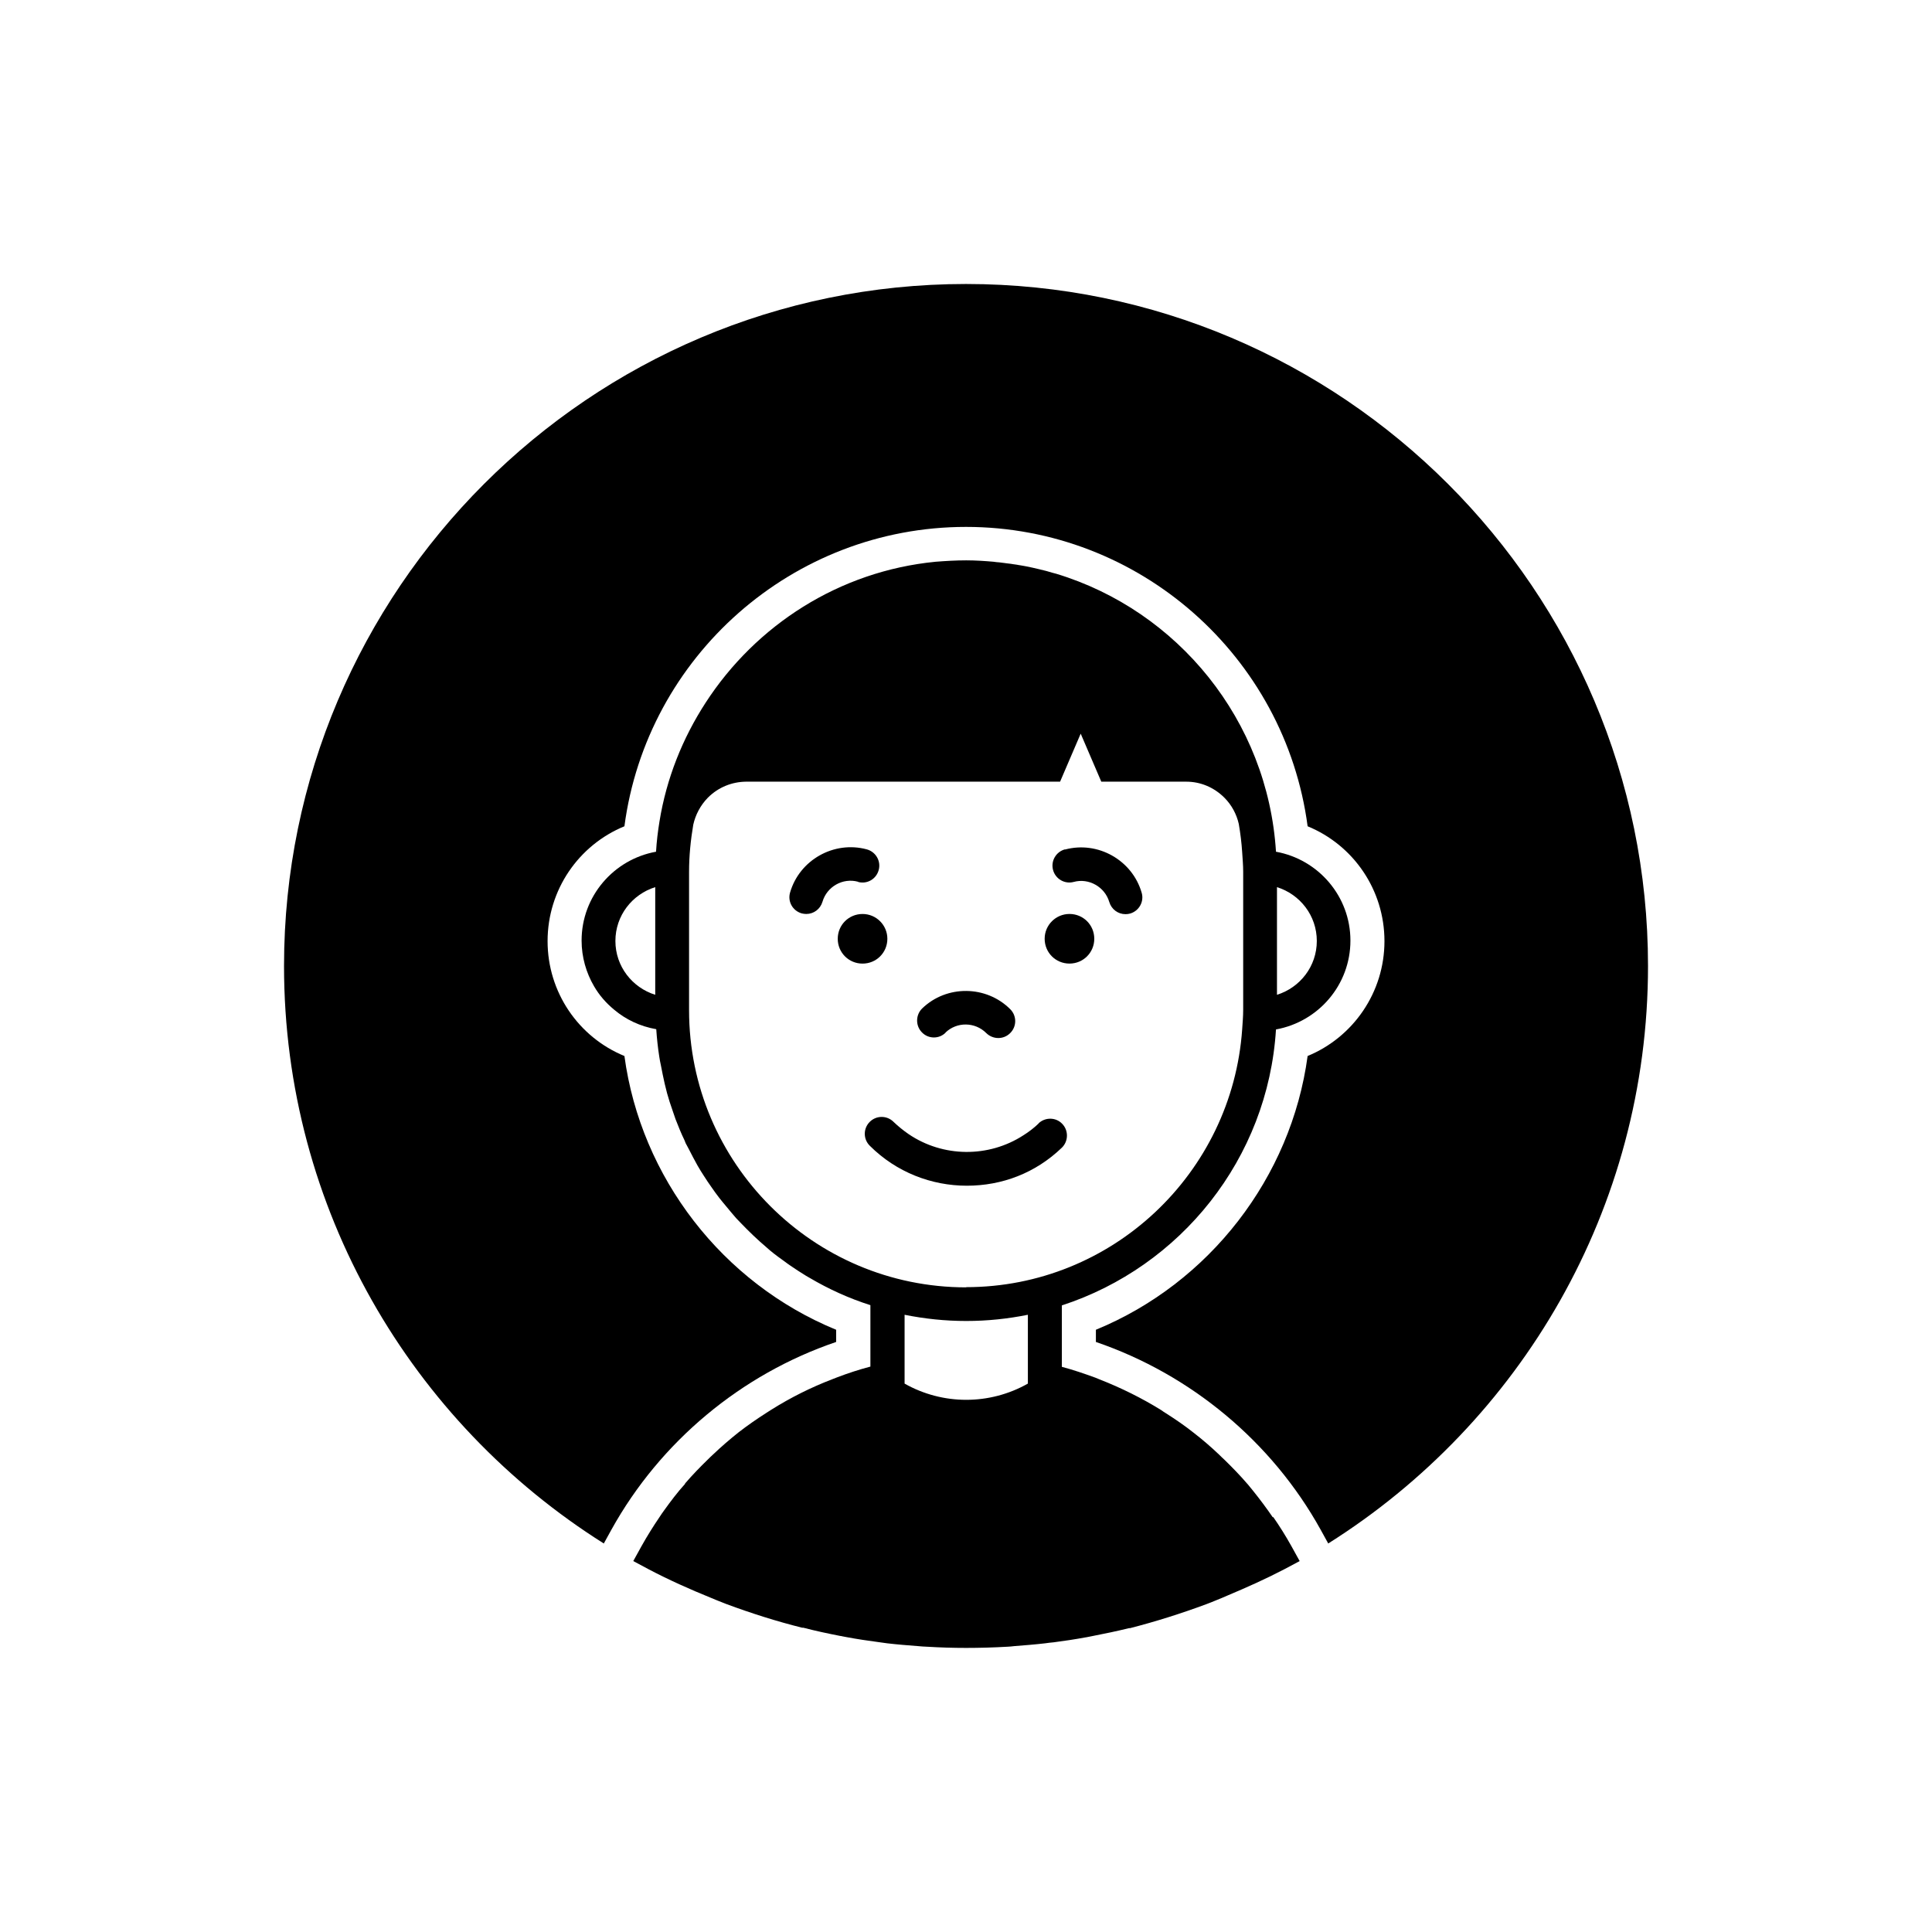
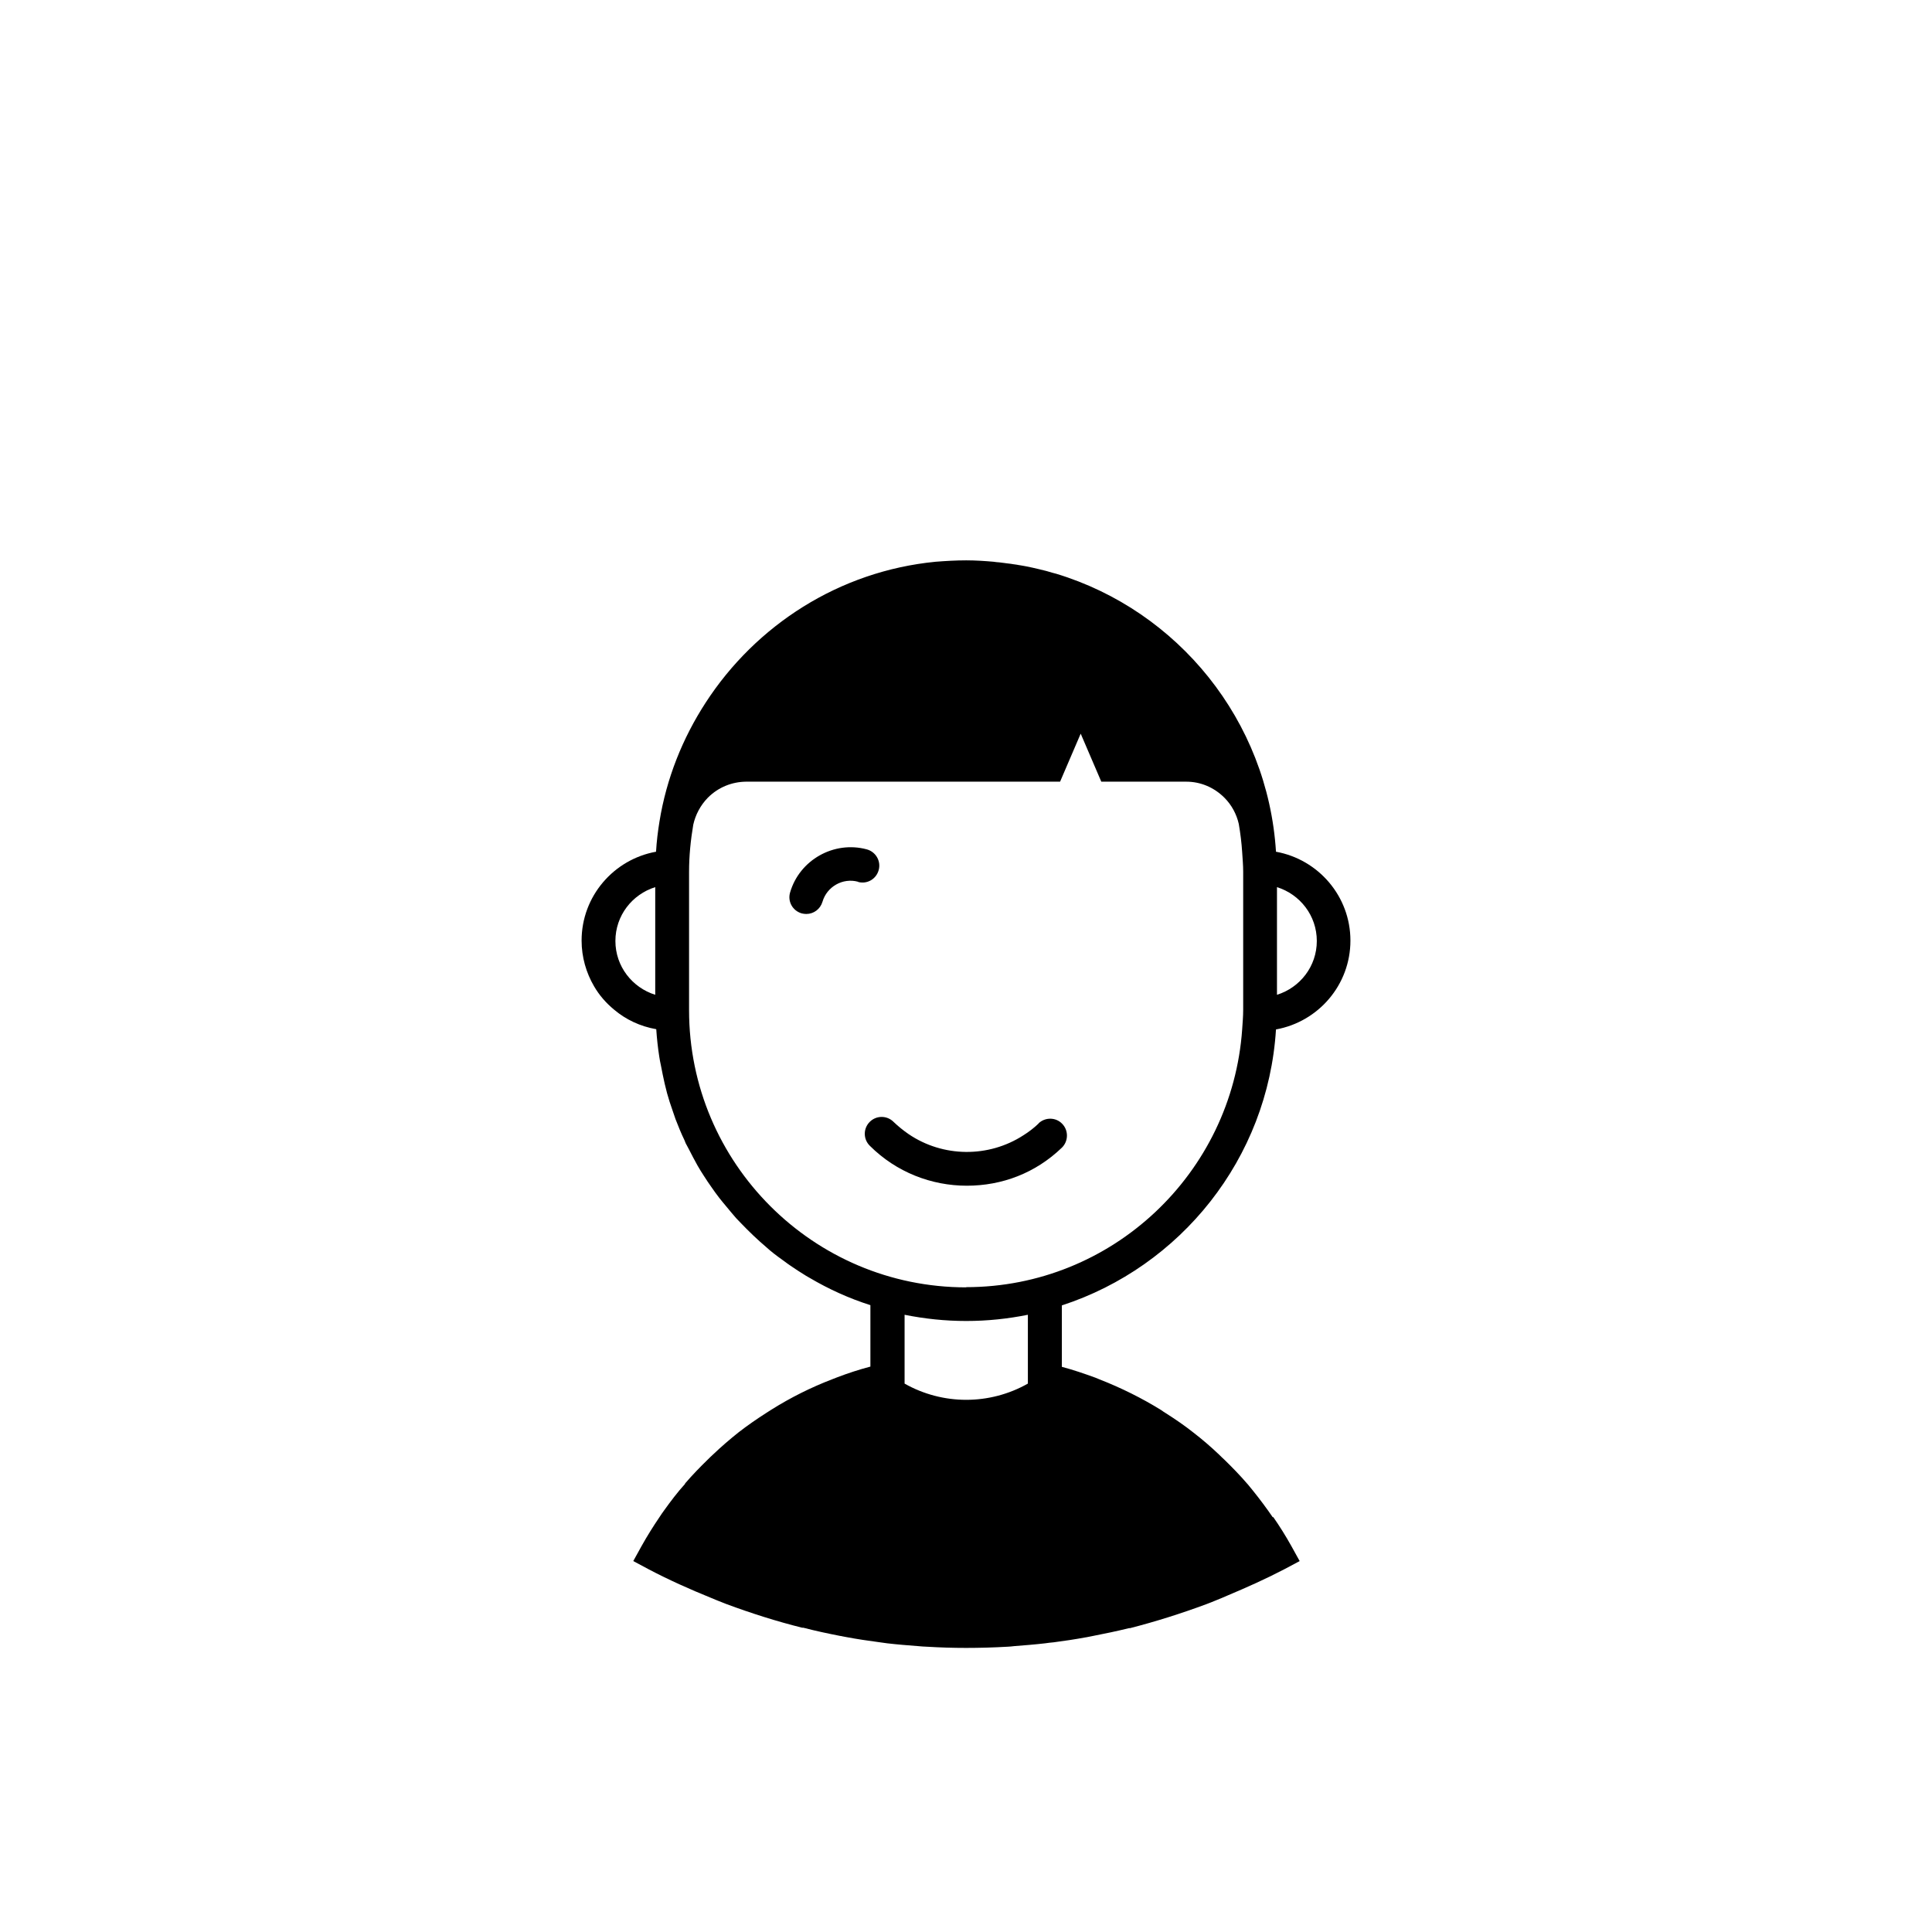
<svg xmlns="http://www.w3.org/2000/svg" fill="#000000" width="800px" height="800px" version="1.1" viewBox="144 144 512 512">
  <g>
-     <path d="m400 219.26c-99.648 0-180.73 81.086-180.73 180.73 0 64.383 33.887 121.02 84.746 153.05l2.016-3.66c12.941-23.336 34.418-41.207 59.555-49.746v-3.234c-30.121-12.355-51.762-40.359-56.109-72.547-12.145-4.984-20.363-16.863-20.363-30.441s8.219-25.457 20.363-30.441c5.941-44.973 44.547-79.336 90.527-79.336s84.586 34.363 90.527 79.336c12.145 4.984 20.363 16.863 20.363 30.441s-8.273 25.457-20.363 30.441c-4.348 32.191-26.039 60.191-56.109 72.547v3.234c25.137 8.59 46.617 26.41 59.555 49.746l2.016 3.66c50.859-32.031 84.746-88.617 84.746-153.05 0-99.648-81.086-180.73-180.73-180.73z" />
    <path d="m481.3 546.1c-0.426-0.582-0.797-1.168-1.219-1.75-1.75-2.441-3.555-4.773-5.461-7.055l-0.105-0.105c-1.91-2.227-3.977-4.348-6.047-6.363-0.477-0.426-0.902-0.848-1.379-1.324-2.176-2.066-4.453-4.031-6.789-5.832-2.332-1.855-4.824-3.555-7.32-5.144-0.426-0.266-0.848-0.531-1.273-0.848-5.144-3.184-10.605-5.887-16.281-8.113-0.371-0.16-0.797-0.316-1.168-0.477-2.918-1.062-5.832-2.066-8.855-2.863v-16.281c31.449-10.234 54.625-38.871 56.746-73.133 11.191-2.016 19.727-11.773 19.727-23.547s-8.539-21.531-19.727-23.547c-2.176-34.844-26.039-63.902-58.23-73.664 1.75 0.531 3.5 1.113 5.195 1.75-1.695-0.637-3.445-1.219-5.195-1.75-0.316-0.105-0.688-0.16-1.008-0.266-1.008-0.316-2.016-0.582-3.074-0.848 1.062 0.266 2.066 0.582 3.074 0.848-4.562-1.324-9.281-2.281-14.105-2.758 2.121 0.211 4.191 0.477 6.258 0.902-2.066-0.371-4.137-0.637-6.258-0.902-0.477 0-1.008-0.105-1.484-0.16-2.387-0.211-4.824-0.371-7.266-0.371-2.703 0-5.41 0.16-8.113 0.371-25.562 2.492-47.625 16.812-60.934 37.336-6.098 9.387-10.395 20.047-12.25 31.555-0.426 2.598-0.742 5.25-0.902 7.953-11.191 2.016-19.727 11.773-19.727 23.547 0 4.402 1.219 8.539 3.289 12.09 1.379 2.387 3.184 4.453 5.305 6.203 3.129 2.652 6.949 4.453 11.191 5.195 0.16 2.441 0.426 4.879 0.797 7.266 0.105 0.742 0.266 1.539 0.426 2.281 0.316 1.645 0.637 3.234 1.008 4.879 0.211 0.848 0.426 1.695 0.637 2.547 0.426 1.539 0.902 3.023 1.434 4.508 0.266 0.797 0.531 1.59 0.797 2.332 0.742 1.91 1.484 3.766 2.387 5.621 0.105 0.266 0.211 0.531 0.316 0.797 0.266 0.531 0.531 1.008 0.797 1.484 0.742 1.484 1.539 2.969 2.332 4.402 0.531 0.953 1.113 1.855 1.695 2.758 0.637 1.008 1.273 1.961 1.961 2.918 0.688 1.008 1.379 1.961 2.121 2.918 0.637 0.797 1.273 1.59 1.91 2.332 0.848 1.008 1.645 2.016 2.547 3.023 0.371 0.426 0.797 0.797 1.168 1.219 2.227 2.332 4.562 4.562 7 6.629 0.266 0.266 0.582 0.477 0.848 0.742 1.273 1.062 2.598 2.016 3.926 2.969 0.426 0.316 0.848 0.637 1.324 0.953 1.379 0.953 2.758 1.855 4.242 2.758 0.316 0.211 0.688 0.371 1.008 0.582 5.039 2.969 10.395 5.41 16.07 7.211v16.281c-3.023 0.797-5.941 1.75-8.855 2.863-0.426 0.16-0.797 0.316-1.219 0.477-5.676 2.176-11.082 4.879-16.227 8.113-0.426 0.266-0.902 0.582-1.324 0.848-2.492 1.59-4.934 3.289-7.266 5.09-2.332 1.855-4.613 3.816-6.789 5.887-0.477 0.426-0.902 0.848-1.379 1.324-2.121 2.066-4.137 4.137-6.047 6.363v0.105c-2.016 2.227-3.816 4.613-5.57 7.055-0.426 0.582-0.797 1.113-1.168 1.695-1.695 2.492-3.289 5.039-4.773 7.691l-2.227 4.031 4.082 2.176c5.356 2.812 10.926 5.305 16.547 7.582 0.531 0.211 1.062 0.426 1.539 0.637 0.848 0.316 1.695 0.688 2.547 1.008 6.574 2.441 13.258 4.562 20.047 6.258h0.316c3.234 0.848 6.523 1.539 9.758 2.176 0.211 0 0.371 0.055 0.582 0.105l1.113 0.211c2.812 0.531 5.676 0.953 8.484 1.324 0.742 0.105 1.539 0.211 2.281 0.316 2.703 0.316 5.41 0.531 8.168 0.742 0.797 0.055 1.59 0.16 2.387 0.16 3.445 0.211 6.894 0.316 10.34 0.316 3.66 0 7.32-0.105 10.977-0.316 0.582 0 1.219-0.105 1.805-0.16 2.703-0.211 5.461-0.426 8.168-0.742 0.742-0.105 1.539-0.211 2.281-0.266 2.863-0.371 5.676-0.797 8.539-1.324h0.055c0.531-0.105 1.062-0.211 1.59-0.316 3.289-0.637 6.574-1.324 9.812-2.121h0.266c6.789-1.75 13.523-3.871 20.098-6.312 0.477-0.16 0.902-0.371 1.379-0.531 0.371-0.16 0.742-0.316 1.168-0.477 1.113-0.426 2.176-0.902 3.289-1.379 5.039-2.121 10.023-4.348 14.902-6.894l4.082-2.176-2.227-4.031c-1.484-2.652-3.074-5.195-4.773-7.637zm1.113-167c6.098 1.91 10.555 7.531 10.555 14.266 0 6.734-4.453 12.355-10.555 14.266zm-164.77 28.531c-6.098-1.91-10.555-7.531-10.555-14.266 0-6.734 4.453-12.355 10.555-14.266zm82.414-115.03c2.441 0 4.879 0.16 7.266 0.371-2.387-0.211-4.824-0.371-7.266-0.371zm16.336 218.07c-10.129 5.727-22.539 5.727-32.668 0v-18.242c5.305 1.062 10.711 1.645 16.336 1.645 5.621 0 11.031-0.582 16.336-1.645v18.242zm-16.336-25.508c-40.516 0-73.449-32.934-73.449-73.449v-36.699c0-4.242 0.426-8.379 1.113-12.461 0.582-2.598 1.855-5.09 3.871-7.16 2.812-2.812 6.418-4.191 10.078-4.242h83.262l5.461-12.727 5.461 12.727h22.539c3.66 0 7.266 1.434 10.078 4.242 1.961 1.961 3.234 4.402 3.816 6.949 0.426 2.492 0.742 4.984 0.902 7.531 0.105 1.695 0.266 3.394 0.266 5.09v36.699c0 1.75-0.16 3.394-0.266 5.09-2.652 38.129-34.418 68.359-73.184 68.359z" />
-     <path d="m379.16 392.79c0-3.606-2.918-6.574-6.574-6.574-3.66 0-6.574 2.918-6.574 6.574 0 3.66 2.918 6.574 6.574 6.574 3.66 0 6.574-2.918 6.574-6.574z" />
-     <path d="m427.42 386.21c-3.606 0-6.574 2.918-6.574 6.574 0 3.66 2.918 6.574 6.574 6.574 3.66 0 6.574-2.918 6.574-6.574 0-3.66-2.918-6.574-6.574-6.574z" />
+     <path d="m427.42 386.21z" />
    <path d="m371.41 377.73c2.441 0.637 4.824-0.797 5.461-3.184s-0.797-4.824-3.184-5.461c-8.699-2.332-17.82 2.812-20.312 11.453-0.688 2.387 0.688 4.824 3.074 5.516 0.426 0.105 0.848 0.16 1.219 0.16 1.961 0 3.711-1.273 4.297-3.234 1.168-4.031 5.41-6.418 9.441-5.305z" />
-     <path d="m394.54 417.66c3.023-2.918 7.848-2.863 10.82 0.105 0.848 0.848 2.016 1.324 3.184 1.324 1.168 0 2.281-0.426 3.184-1.324 1.75-1.75 1.75-4.562 0-6.312-6.363-6.363-16.863-6.469-23.336-0.211-1.75 1.695-1.805 4.562-0.105 6.312 1.695 1.805 4.562 1.855 6.312 0.105z" />
-     <path d="m426.25 369.08c-2.387 0.637-3.816 3.074-3.184 5.461 0.637 2.387 3.074 3.816 5.461 3.184 4.031-1.113 8.273 1.324 9.441 5.305 0.582 1.961 2.332 3.234 4.297 3.234 0.426 0 0.848-0.055 1.219-0.16 2.387-0.688 3.766-3.184 3.074-5.516-2.492-8.645-11.613-13.789-20.312-11.453z" />
    <path d="m419.25 441.73c-1.273 1.219-2.598 2.227-4.031 3.129-9.227 5.992-21.32 5.887-30.441-0.316-1.379-0.953-2.703-2.016-3.977-3.234-1.75-1.75-4.562-1.75-6.312 0s-1.75 4.562 0 6.312c7.055 7.055 16.387 10.605 25.723 10.605 9.332 0 18.191-3.34 25.191-10.078 1.75-1.695 1.805-4.562 0.105-6.312-1.695-1.805-4.562-1.805-6.312-0.105z" />
  </g>
</svg>